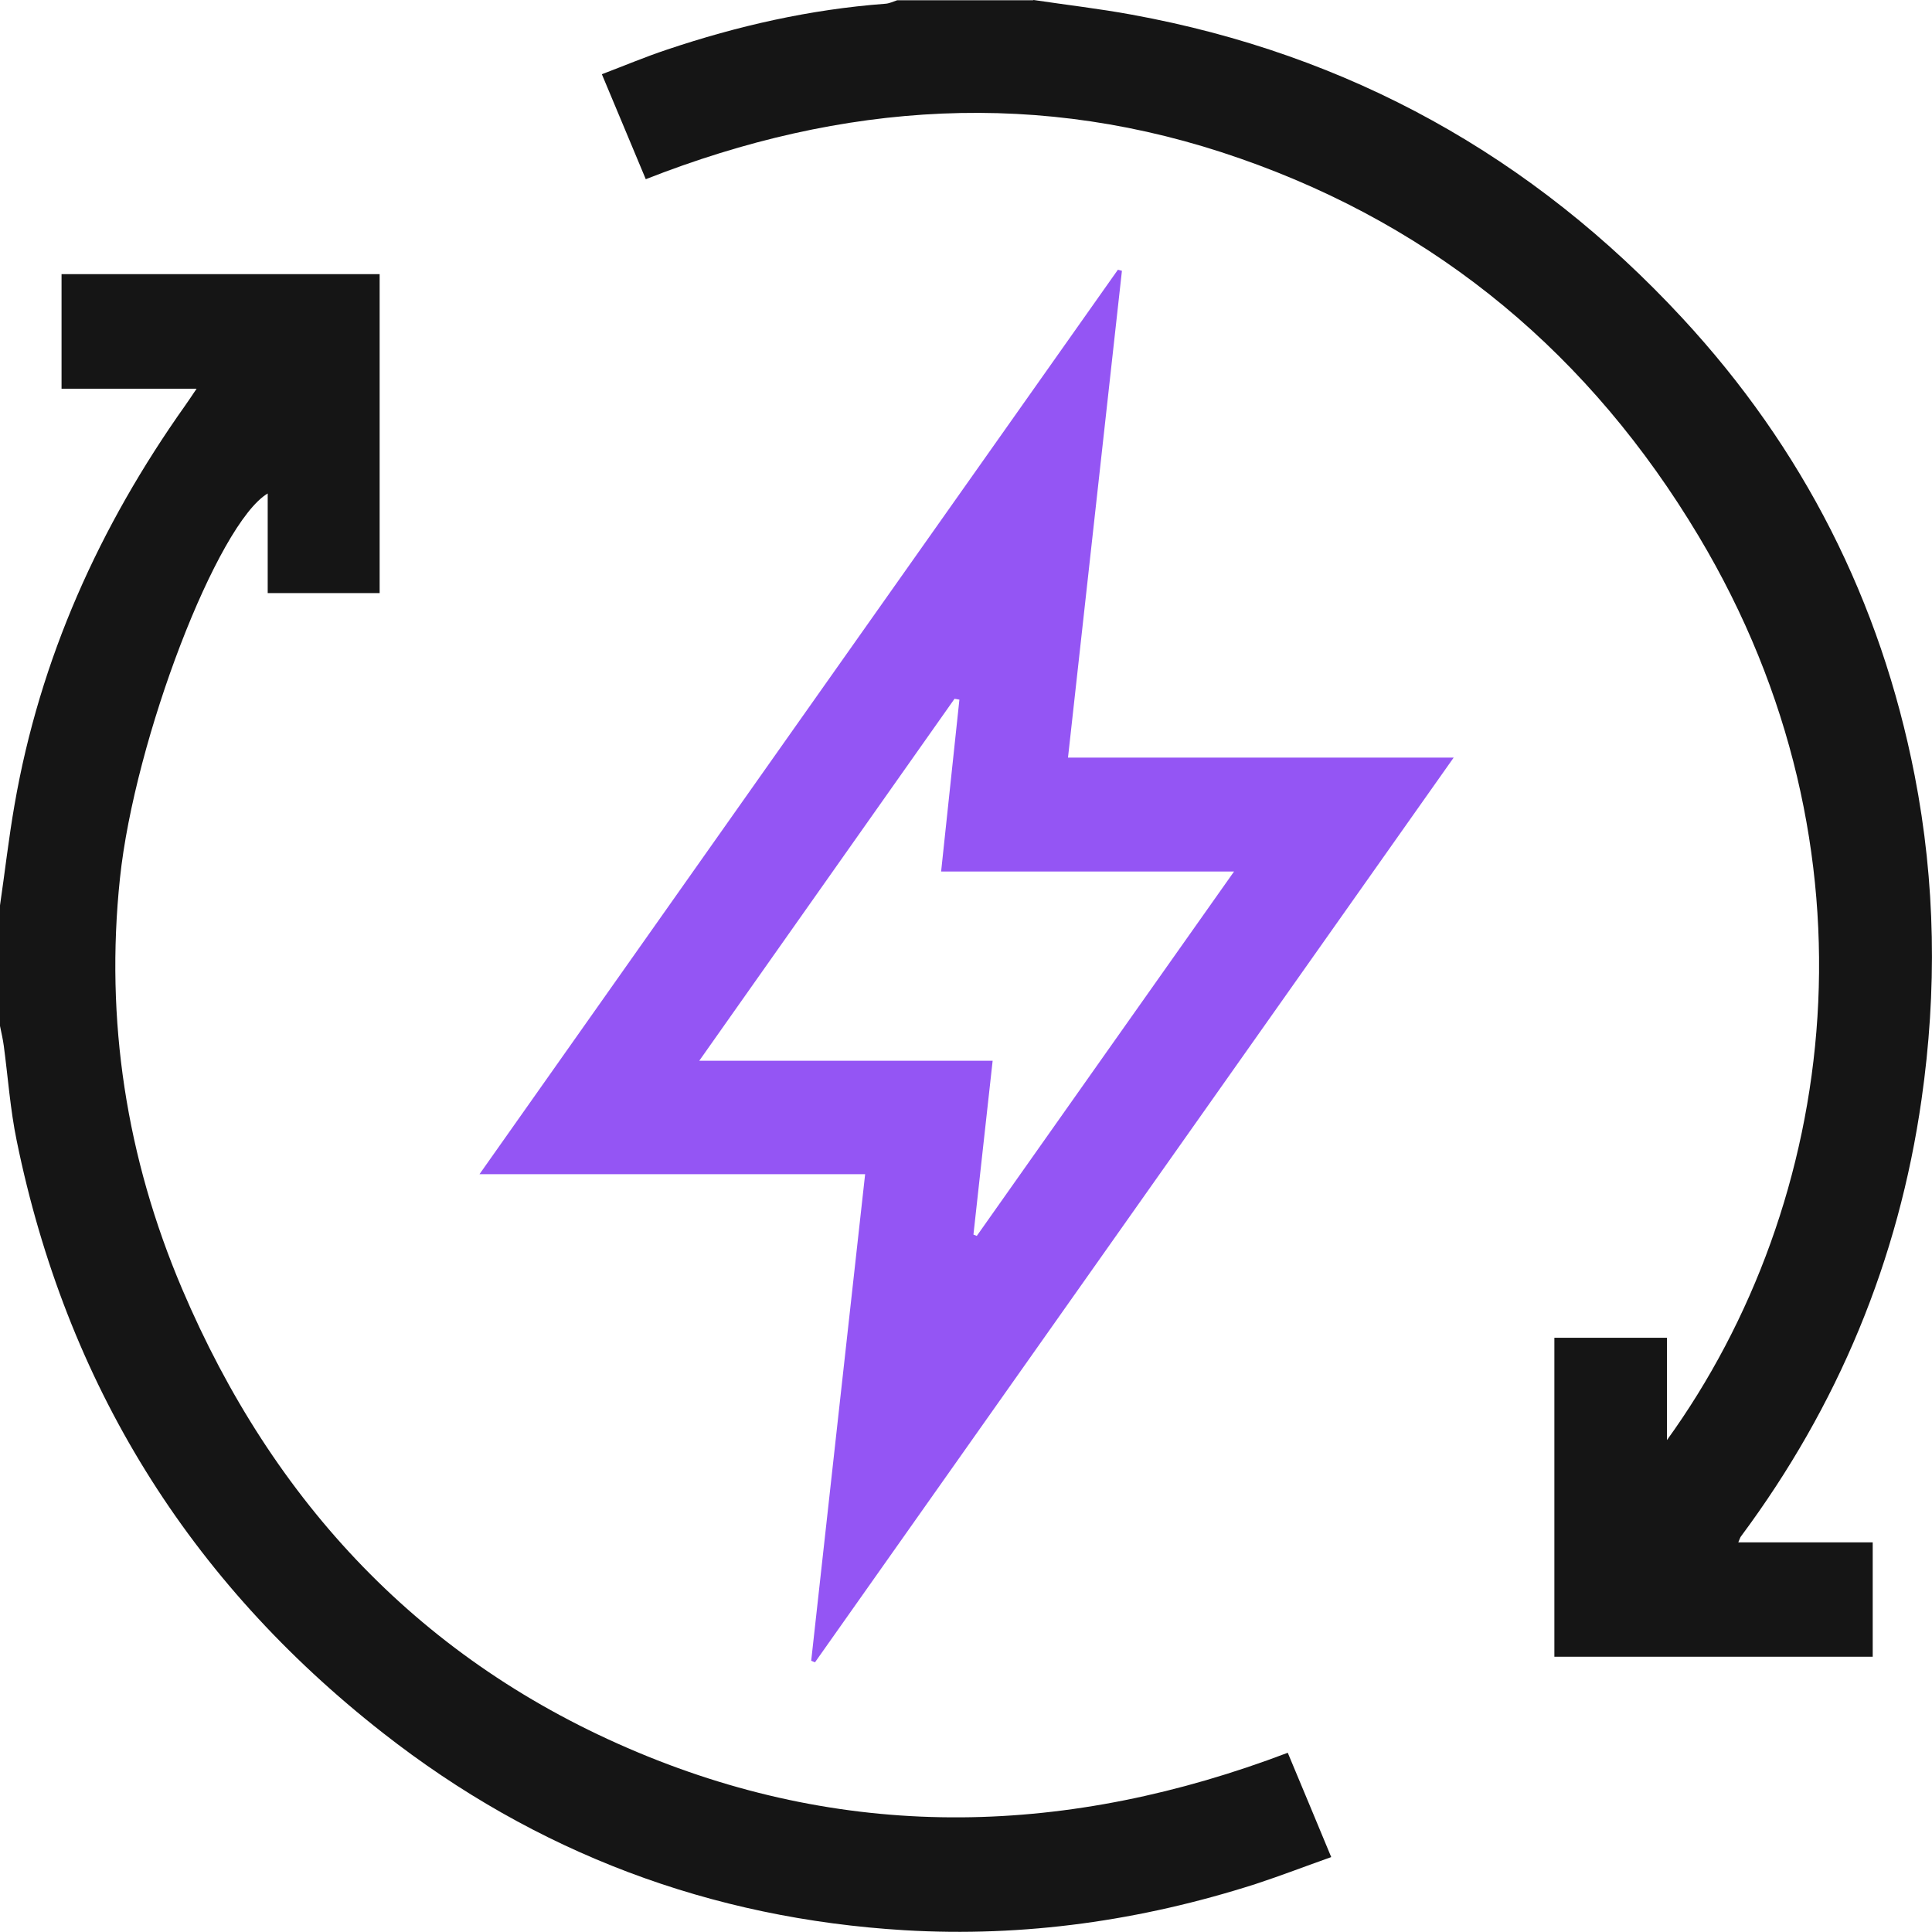
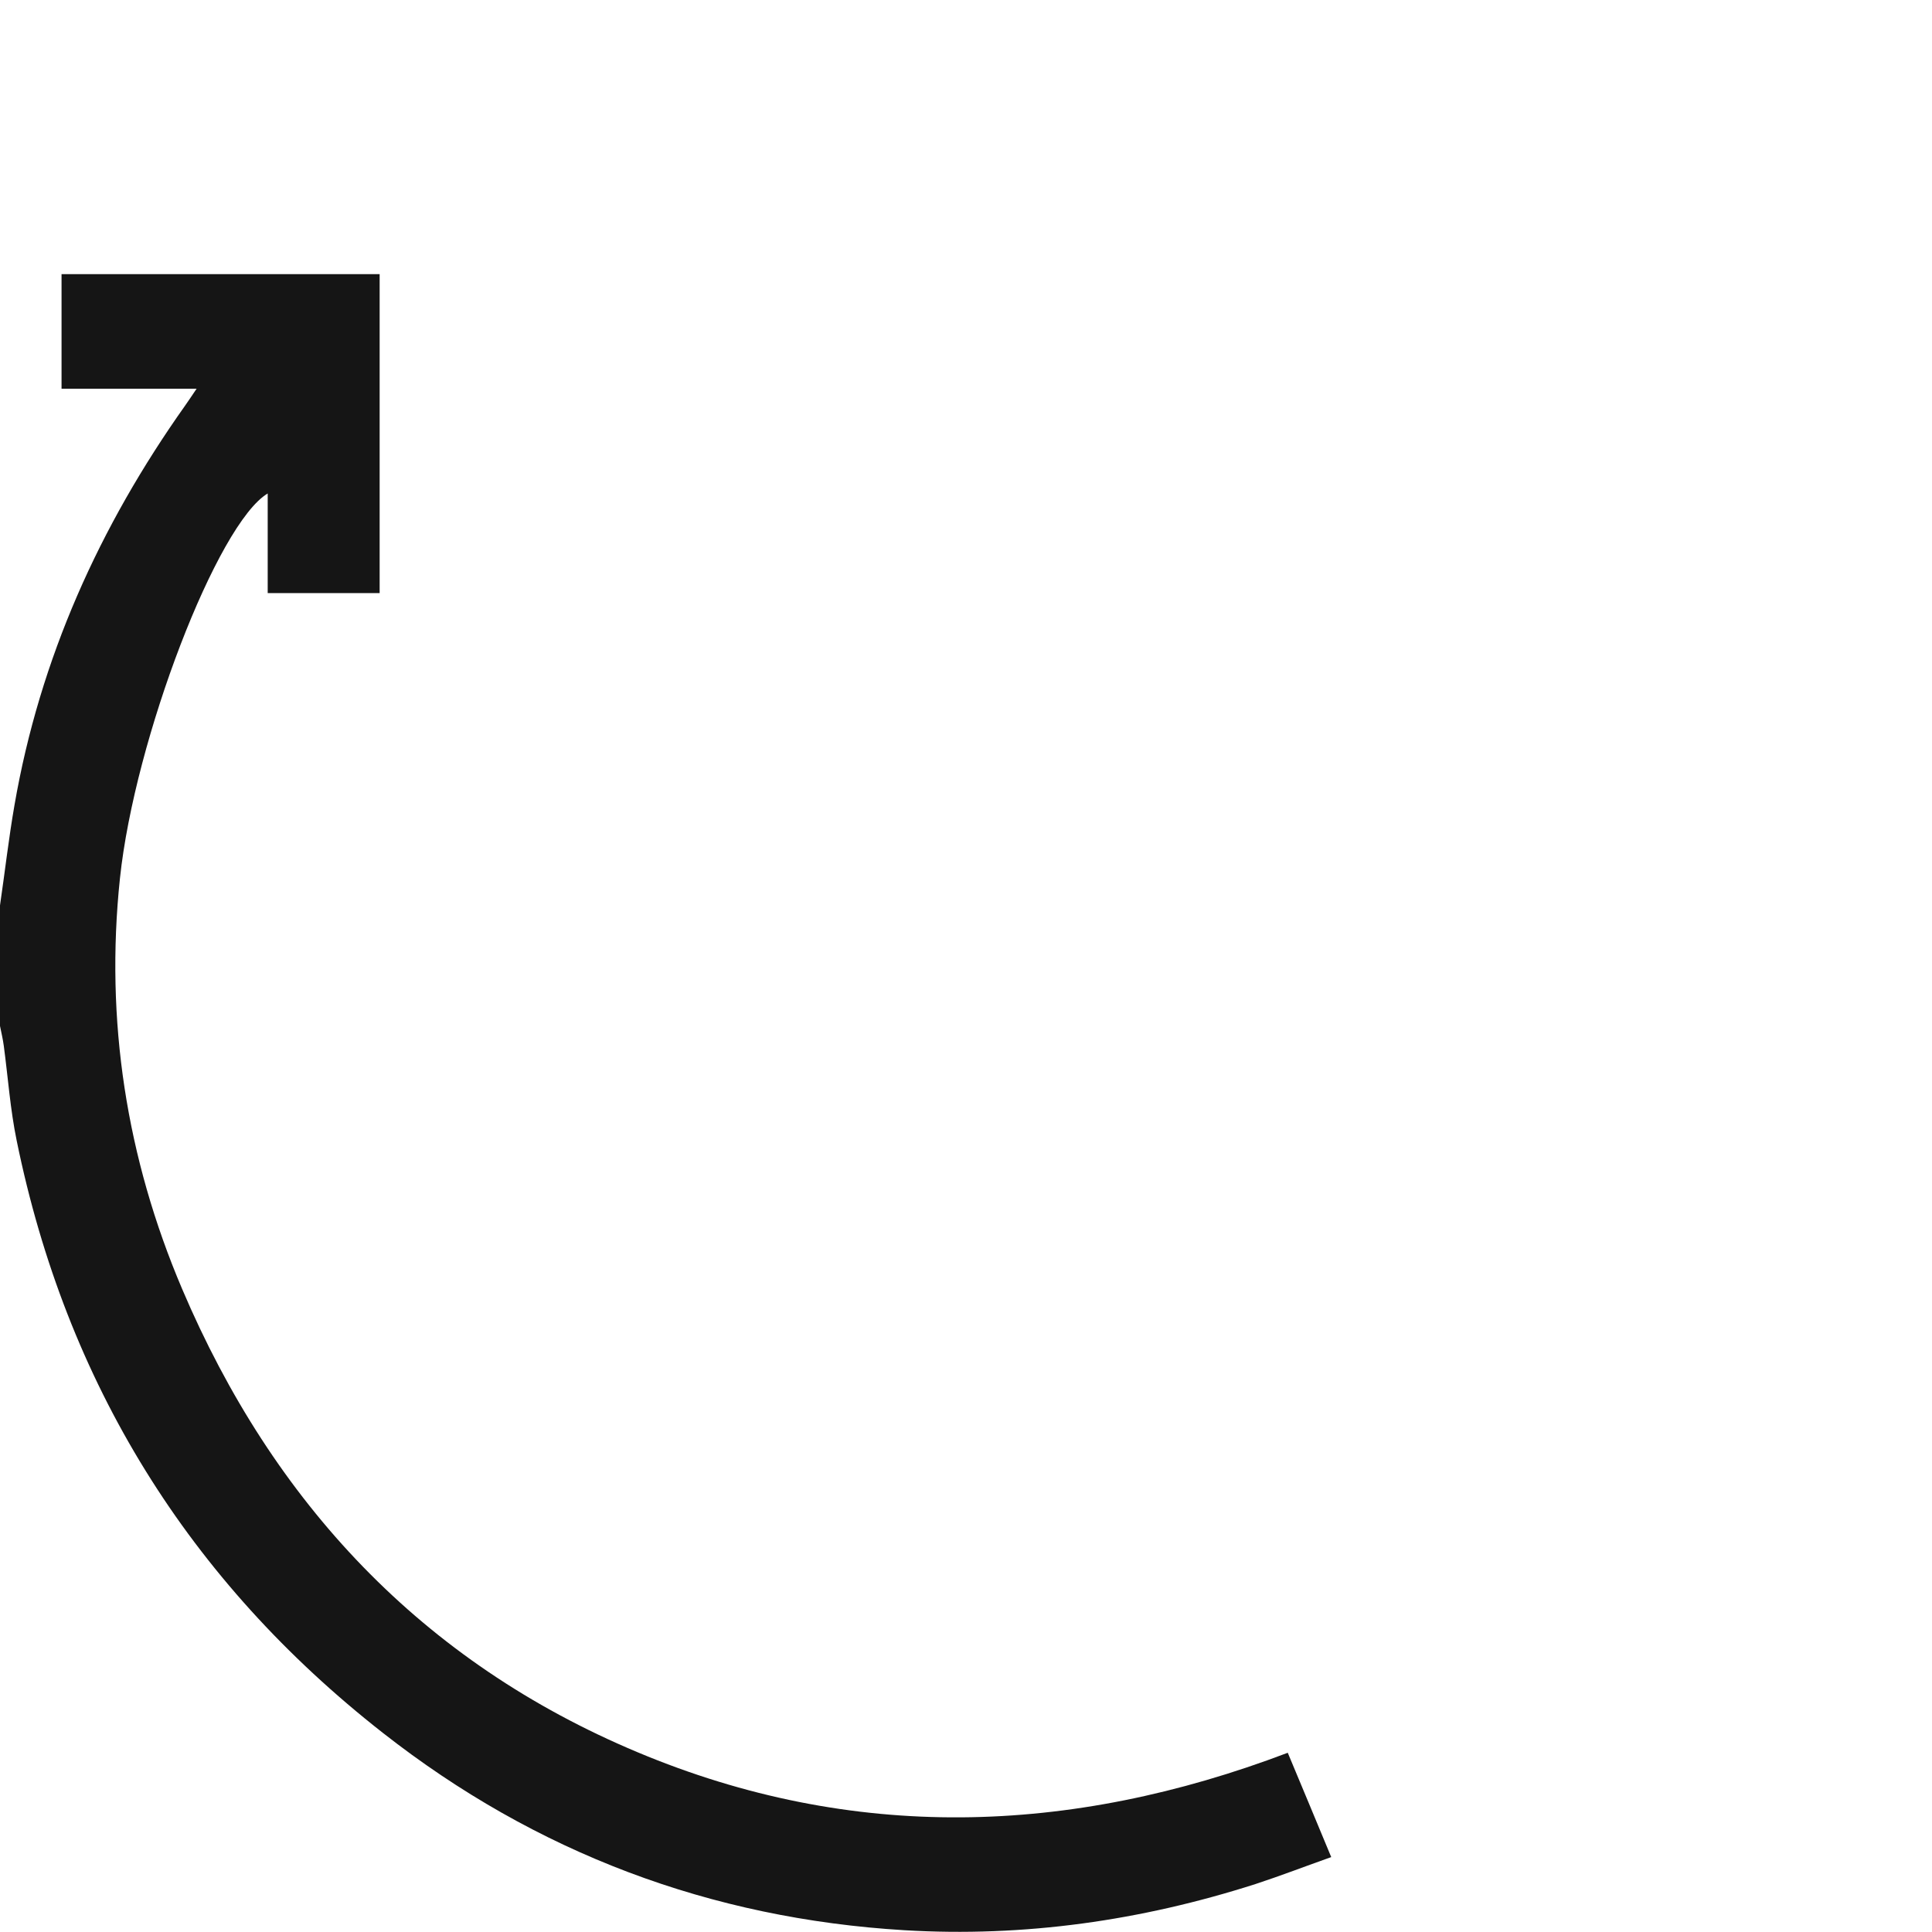
<svg xmlns="http://www.w3.org/2000/svg" width="48" height="48" viewBox="0 0 48 48" fill="none">
  <g id="_Ð ÐÐ Â»Ð ÑÐ â_1" clip-path="url(#clip0_165_890)">
-     <path id="Vector" d="M0 22.494C0.122 21.663 0.216 20.827 0.36 20.002C0.991 16.358 2.47 13.08 4.602 10.073C4.685 9.956 4.757 9.846 4.885 9.657H1.529V6.811H9.432V14.735H6.651V12.26C5.405 13.002 3.345 18.351 2.98 21.823C2.609 25.351 3.14 28.768 4.525 32.024C6.784 37.334 10.489 41.294 15.845 43.536C21.173 45.768 26.567 45.608 31.994 43.547C32.172 43.974 32.349 44.395 32.526 44.821C32.698 45.236 32.87 45.652 33.074 46.139C32.432 46.366 31.817 46.604 31.191 46.809C28.356 47.717 25.448 48.133 22.474 47.956C17.656 47.667 13.314 46.034 9.515 43.055C4.685 39.273 1.645 34.361 0.415 28.341C0.255 27.566 0.199 26.769 0.094 25.982C0.072 25.816 0.033 25.655 0 25.489C0 24.487 0 23.49 0 22.488V22.494Z" fill="#151515" />
-     <path id="Vector_2" d="M25.681 0C26.495 0.122 27.314 0.216 28.123 0.365C33.523 1.351 38.075 3.882 41.797 7.902C44.793 11.136 46.721 14.929 47.568 19.26C48.089 21.929 48.127 24.62 47.74 27.317C47.169 31.315 45.663 34.931 43.254 38.171C43.237 38.193 43.226 38.226 43.187 38.32H46.527V41.161H38.618V33.237H41.415V35.779C45.668 29.892 46.87 21.12 42.201 13.318C39.526 8.849 35.749 5.659 30.809 3.937C25.852 2.204 20.945 2.525 16.044 4.452C15.684 3.594 15.335 2.752 14.953 1.844C15.507 1.634 16.033 1.412 16.565 1.235C18.326 0.642 20.131 0.233 21.987 0.094C22.092 0.089 22.192 0.039 22.291 0.006C23.416 0.006 24.54 0.006 25.664 0.006L25.681 0Z" fill="#151515" />
-     <path id="Vector_3" d="M36.12 18.817C30.781 26.381 25.515 33.84 20.248 41.3C20.214 41.289 20.187 41.272 20.154 41.261C20.597 37.246 21.045 33.226 21.494 29.172H11.913C17.24 21.619 22.507 14.16 27.774 6.701C27.807 6.712 27.841 6.717 27.874 6.728C27.431 10.743 26.982 14.763 26.534 18.823H36.115L36.12 18.817ZM23.382 21.652C23.537 20.19 23.687 18.784 23.836 17.383C23.798 17.377 23.759 17.366 23.715 17.361C21.621 20.329 19.528 23.297 17.373 26.354H24.662C24.501 27.821 24.34 29.25 24.185 30.673C24.213 30.684 24.241 30.695 24.268 30.706C26.384 27.71 28.494 24.715 30.66 21.652H23.388H23.382Z" fill="#9455F4" />
+     <path id="Vector" d="M0 22.494C0.122 21.663 0.216 20.827 0.36 20.002C0.991 16.358 2.47 13.08 4.602 10.073C4.685 9.956 4.757 9.846 4.885 9.657H1.529V6.811H9.432V14.735H6.651V12.26C5.405 13.002 3.345 18.351 2.98 21.823C2.609 25.351 3.14 28.768 4.525 32.024C6.784 37.334 10.489 41.294 15.845 43.536C21.173 45.768 26.567 45.608 31.994 43.547C32.172 43.974 32.349 44.395 32.526 44.821C32.698 45.236 32.87 45.652 33.074 46.139C32.432 46.366 31.817 46.604 31.191 46.809C28.356 47.717 25.448 48.133 22.474 47.956C17.656 47.667 13.314 46.034 9.515 43.055C4.685 39.273 1.645 34.361 0.415 28.341C0.255 27.566 0.199 26.769 0.094 25.982C0.072 25.816 0.033 25.655 0 25.489C0 24.487 0 23.49 0 22.488V22.494" fill="#151515" />
  </g>
  <defs>
    <clipPath id="clip0_165_890">
      <rect width="48" height="48" fill="white" />
    </clipPath>
  </defs>
</svg>